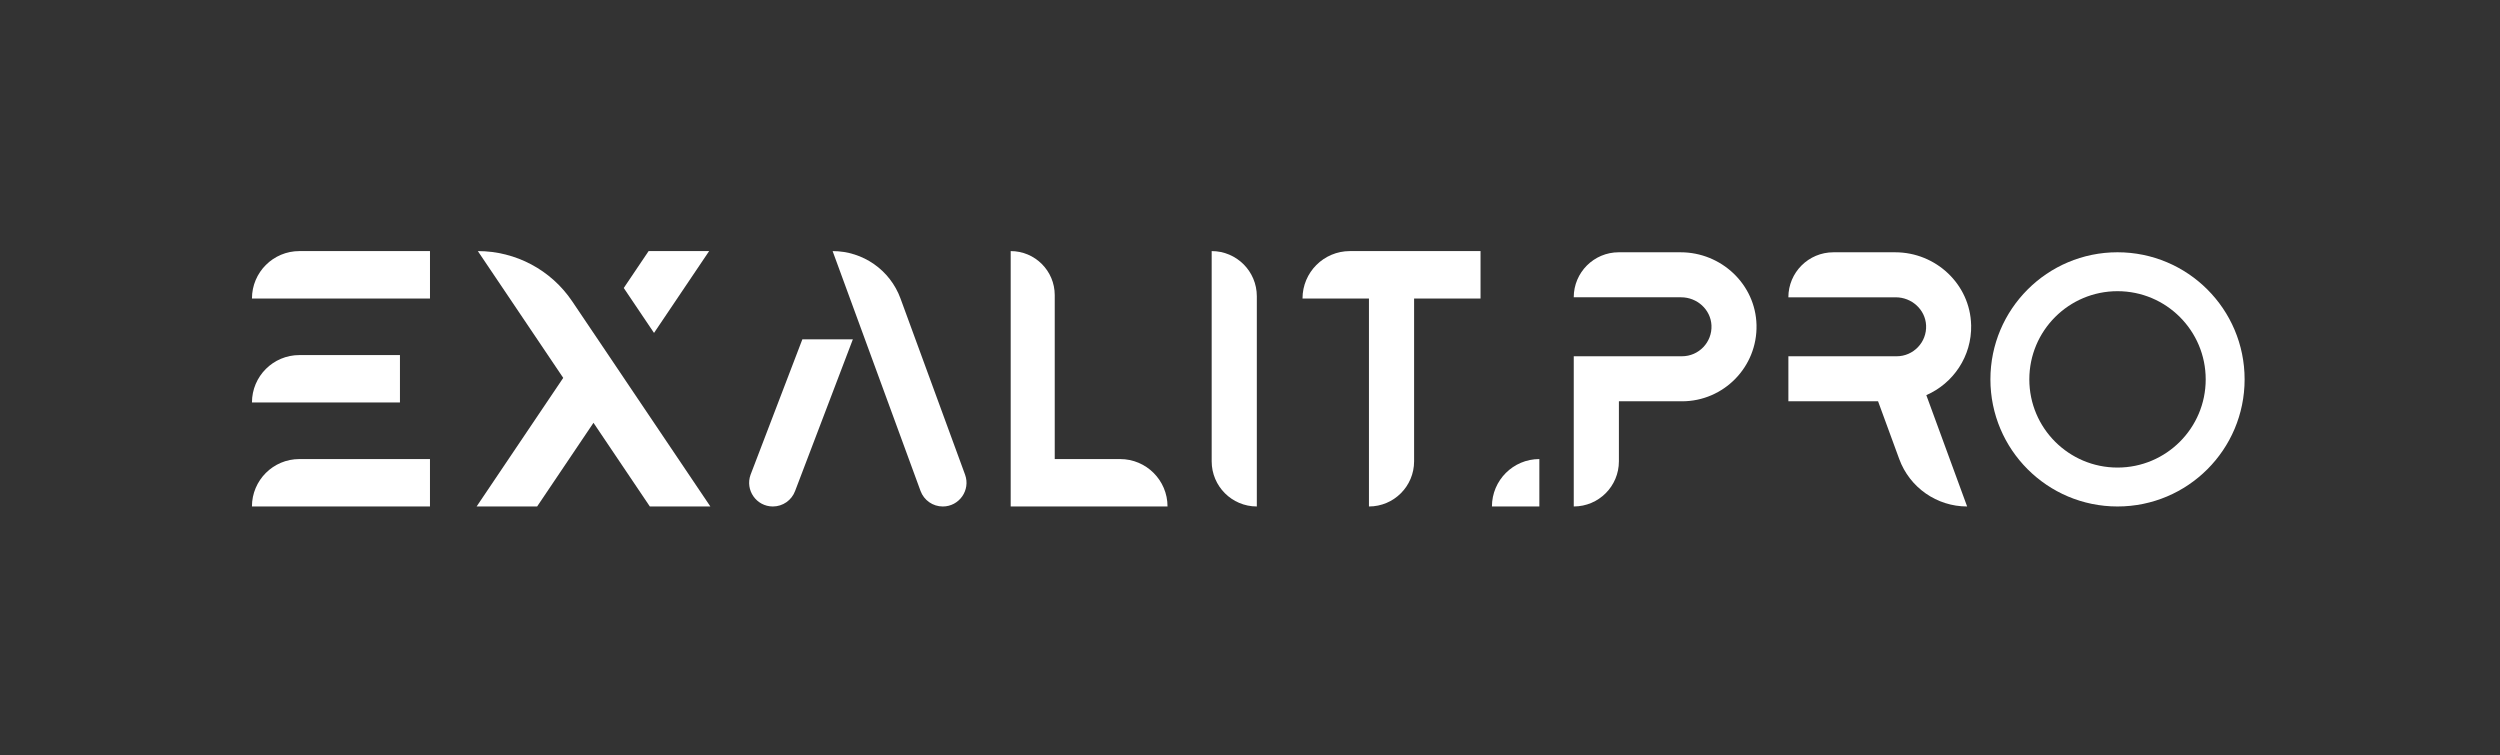
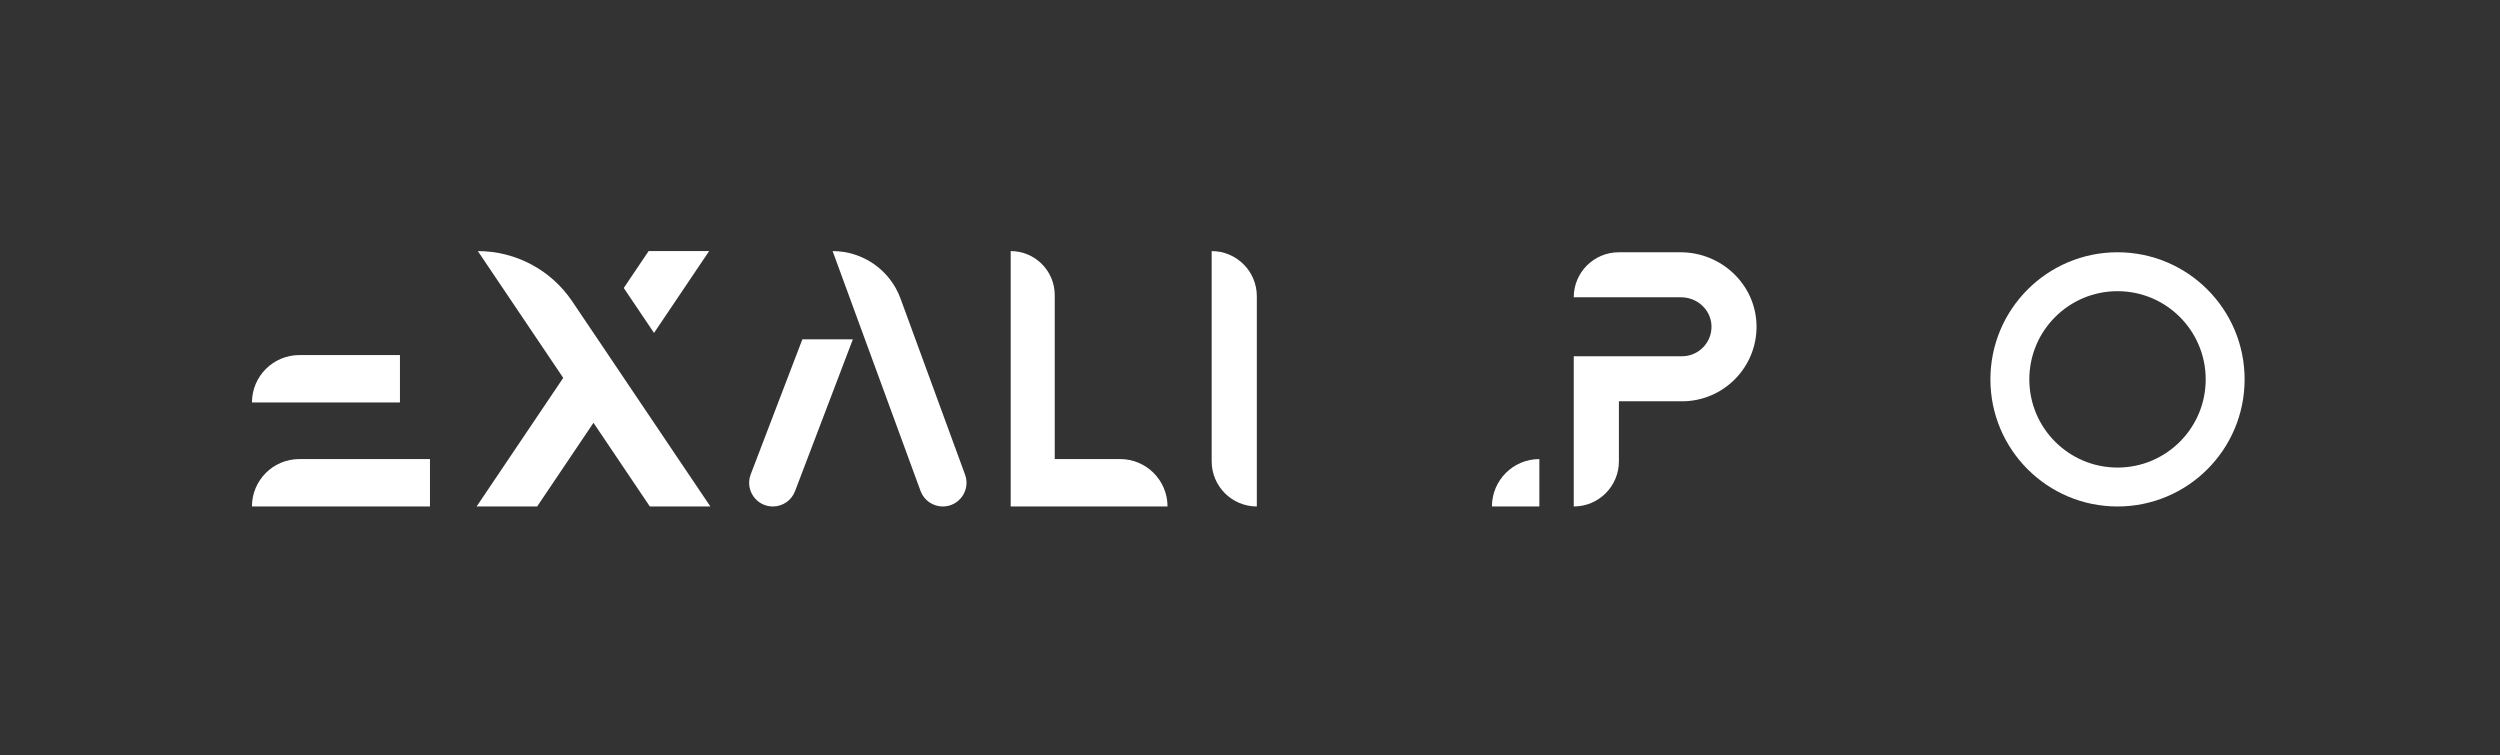
<svg xmlns="http://www.w3.org/2000/svg" id="Layer_1" data-name="Layer 1" viewBox="0 0 2000 604.18">
  <rect x="0" y="0" width="2000" height="604.18" fill="#333333" stroke="none" />
  <defs>
    <style> .cls-1 { fill: #fff; stroke-width: 0px; } </style>
  </defs>
  <g>
-     <path class="cls-1" d="M239.5,200.87c-20.95,0-37.93,16.98-37.93,37.93h142.42v-37.93h-104.49Z" />
    <path class="cls-1" d="M319.96,284.06h-80.46c-20.95,0-37.93,16.98-37.93,37.93h118.39v-37.93Z" />
    <path class="cls-1" d="M201.56,405.18h142.42v-37.93h-104.49c-20.95,0-37.93,16.98-37.93,37.93Z" />
  </g>
  <g>
    <path class="cls-1" d="M568.29,405.18l-69.29-102.88v-.02s-24.2-35.95-24.2-35.95v.02s-17.06-25.32-17.06-25.32c-16.91-25.11-45.2-40.16-75.47-40.16l68.31,101.43-69.29,102.88h48.42l45.08-66.94,45.08,66.94h48.42Z" />
    <polygon class="cls-1" points="567.31 200.87 518.89 200.87 499.01 230.39 523.22 266.34 567.31 200.87" />
  </g>
  <g>
-     <path class="cls-1" d="M600.48,379.69c-4.54,12.38,4.63,25.49,17.81,25.49h0c7.96,0,15.07-4.97,17.81-12.44l46.18-121.26h-40.4l-41.39,108.2Z" />
+     <path class="cls-1" d="M600.48,379.69c-4.54,12.38,4.63,25.49,17.81,25.49c7.96,0,15.07-4.97,17.81-12.44l46.18-121.26h-40.4l-41.39,108.2Z" />
    <path class="cls-1" d="M772.04,379.69l-51.64-140.88c-8.35-22.79-30.04-37.93-54.31-37.93h0l70.33,191.87c2.74,7.47,9.85,12.44,17.81,12.44,13.18,0,22.35-13.12,17.81-25.49Z" />
  </g>
  <path class="cls-1" d="M896.08,367.25h-52.29v-131.14c0-19.46-15.78-35.24-35.24-35.24v204.31h125.47c0-20.95-16.98-37.93-37.93-37.93Z" />
  <path class="cls-1" d="M921.36,284.97h168.19c0,19.94-16.18,36.12-36.12,36.12h-168.19c0-19.94,16.18-36.12,36.12-36.12Z" transform="translate(684.37 1290.42) rotate(-90)" />
-   <path class="cls-1" d="M1184.43,200.87h-104.49c-20.95,0-37.93,16.98-37.93,37.93h53.15v166.38c19.95,0,36.12-16.17,36.12-36.12v-130.26h53.15v-37.93Z" />
  <path class="cls-1" d="M1344.49,201.82h-49.48c-19.9,0-36.02,16.13-36.02,36.02h85.94c12.68,0,23.61,9.73,24.24,22.4.67,13.54-10.16,24.77-23.55,24.77h-86.62v120.17c19.95,0,36.12-16.17,36.12-36.12v-48.02h50.5c33.34,0,60.38-27.52,59.59-61.04-.77-32.54-28.16-58.17-60.71-58.17Z" />
-   <path class="cls-1" d="M1576.9,260c-.77-32.54-28.16-58.17-60.71-58.17h-49.48c-19.9,0-36.02,16.13-36.02,36.02h85.94c12.68,0,23.61,9.73,24.24,22.4.67,13.54-10.16,24.77-23.55,24.77h-86.62v36.02h71.75l16.94,46.21c8.35,22.78,30.04,37.93,54.31,37.93h0l-32.65-89.07c21.51-9.37,36.46-31.06,35.87-56.11Z" />
  <path class="cls-1" d="M1231.48,367.25h0v37.93h-37.93c0-20.94,17-37.93,37.93-37.93Z" />
  <path class="cls-1" d="M1694.01,201.82c-56.16,0-101.68,45.52-101.68,101.68s45.52,101.68,101.68,101.68,101.68-45.52,101.68-101.68-45.52-101.68-101.68-101.68ZM1694.01,374.05c-38.96,0-70.55-31.58-70.55-70.55s31.58-70.55,70.55-70.55,70.55,31.58,70.55,70.55-31.58,70.55-70.55,70.55Z" />
</svg>